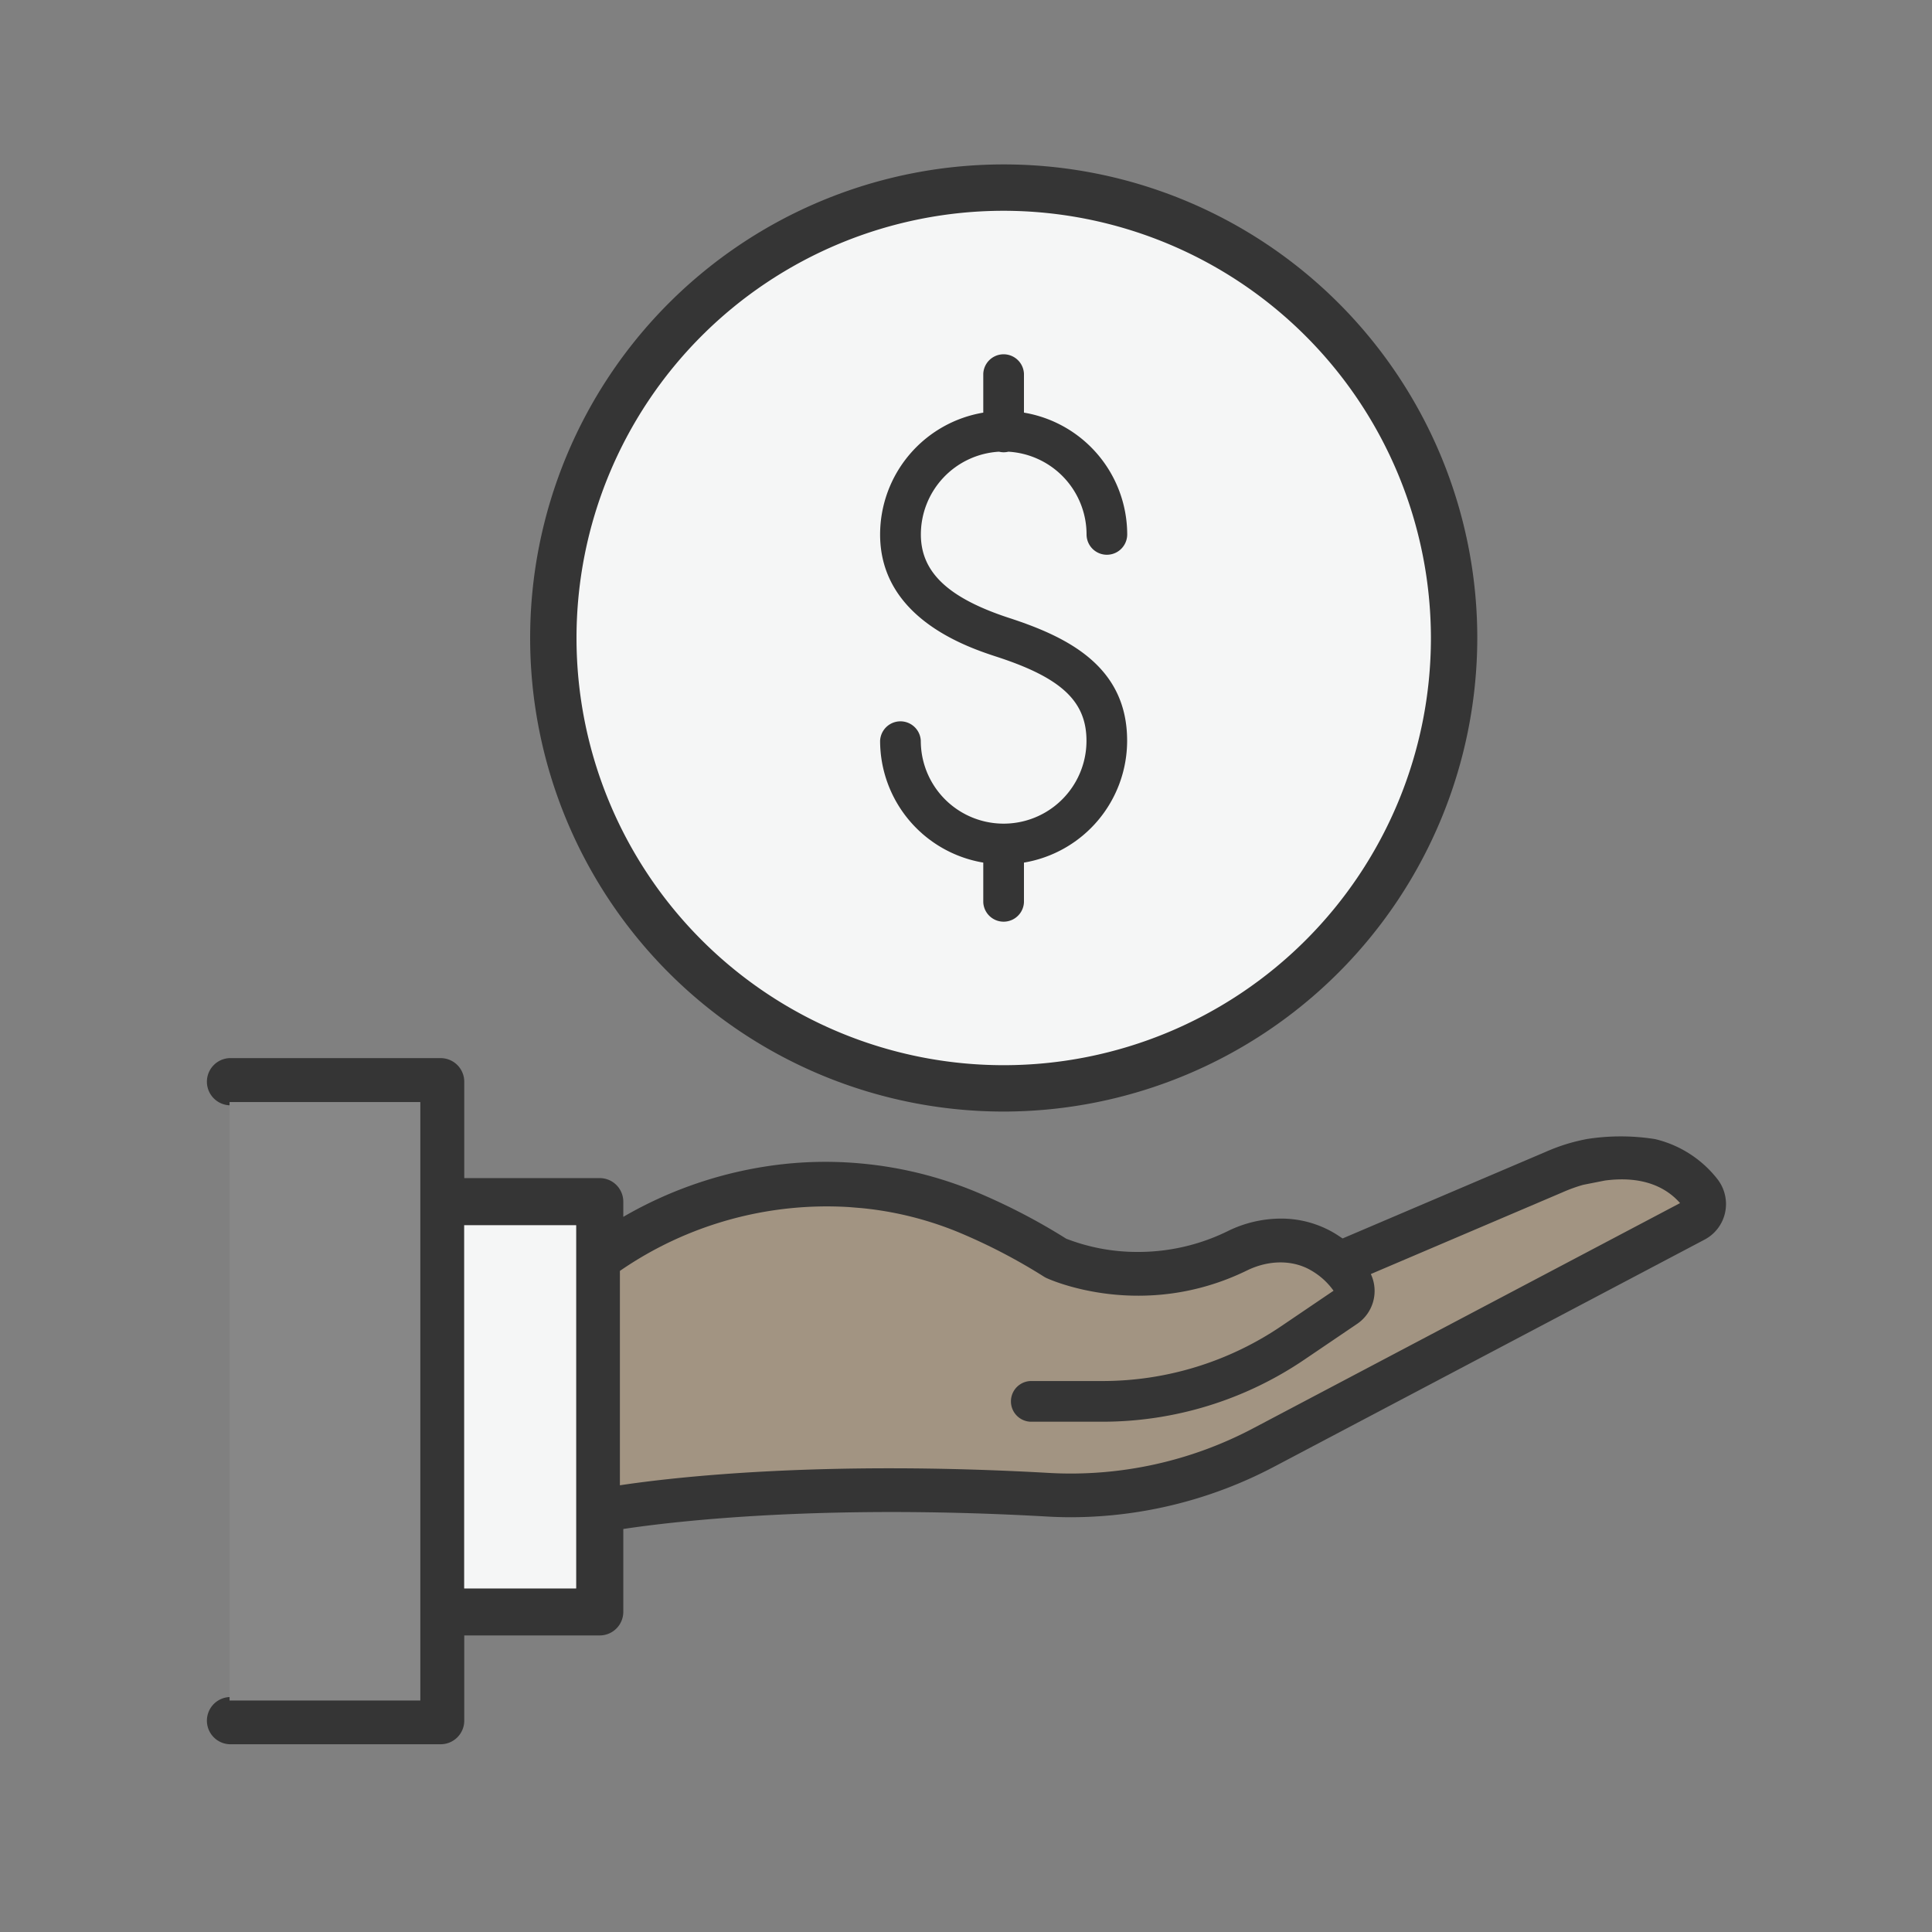
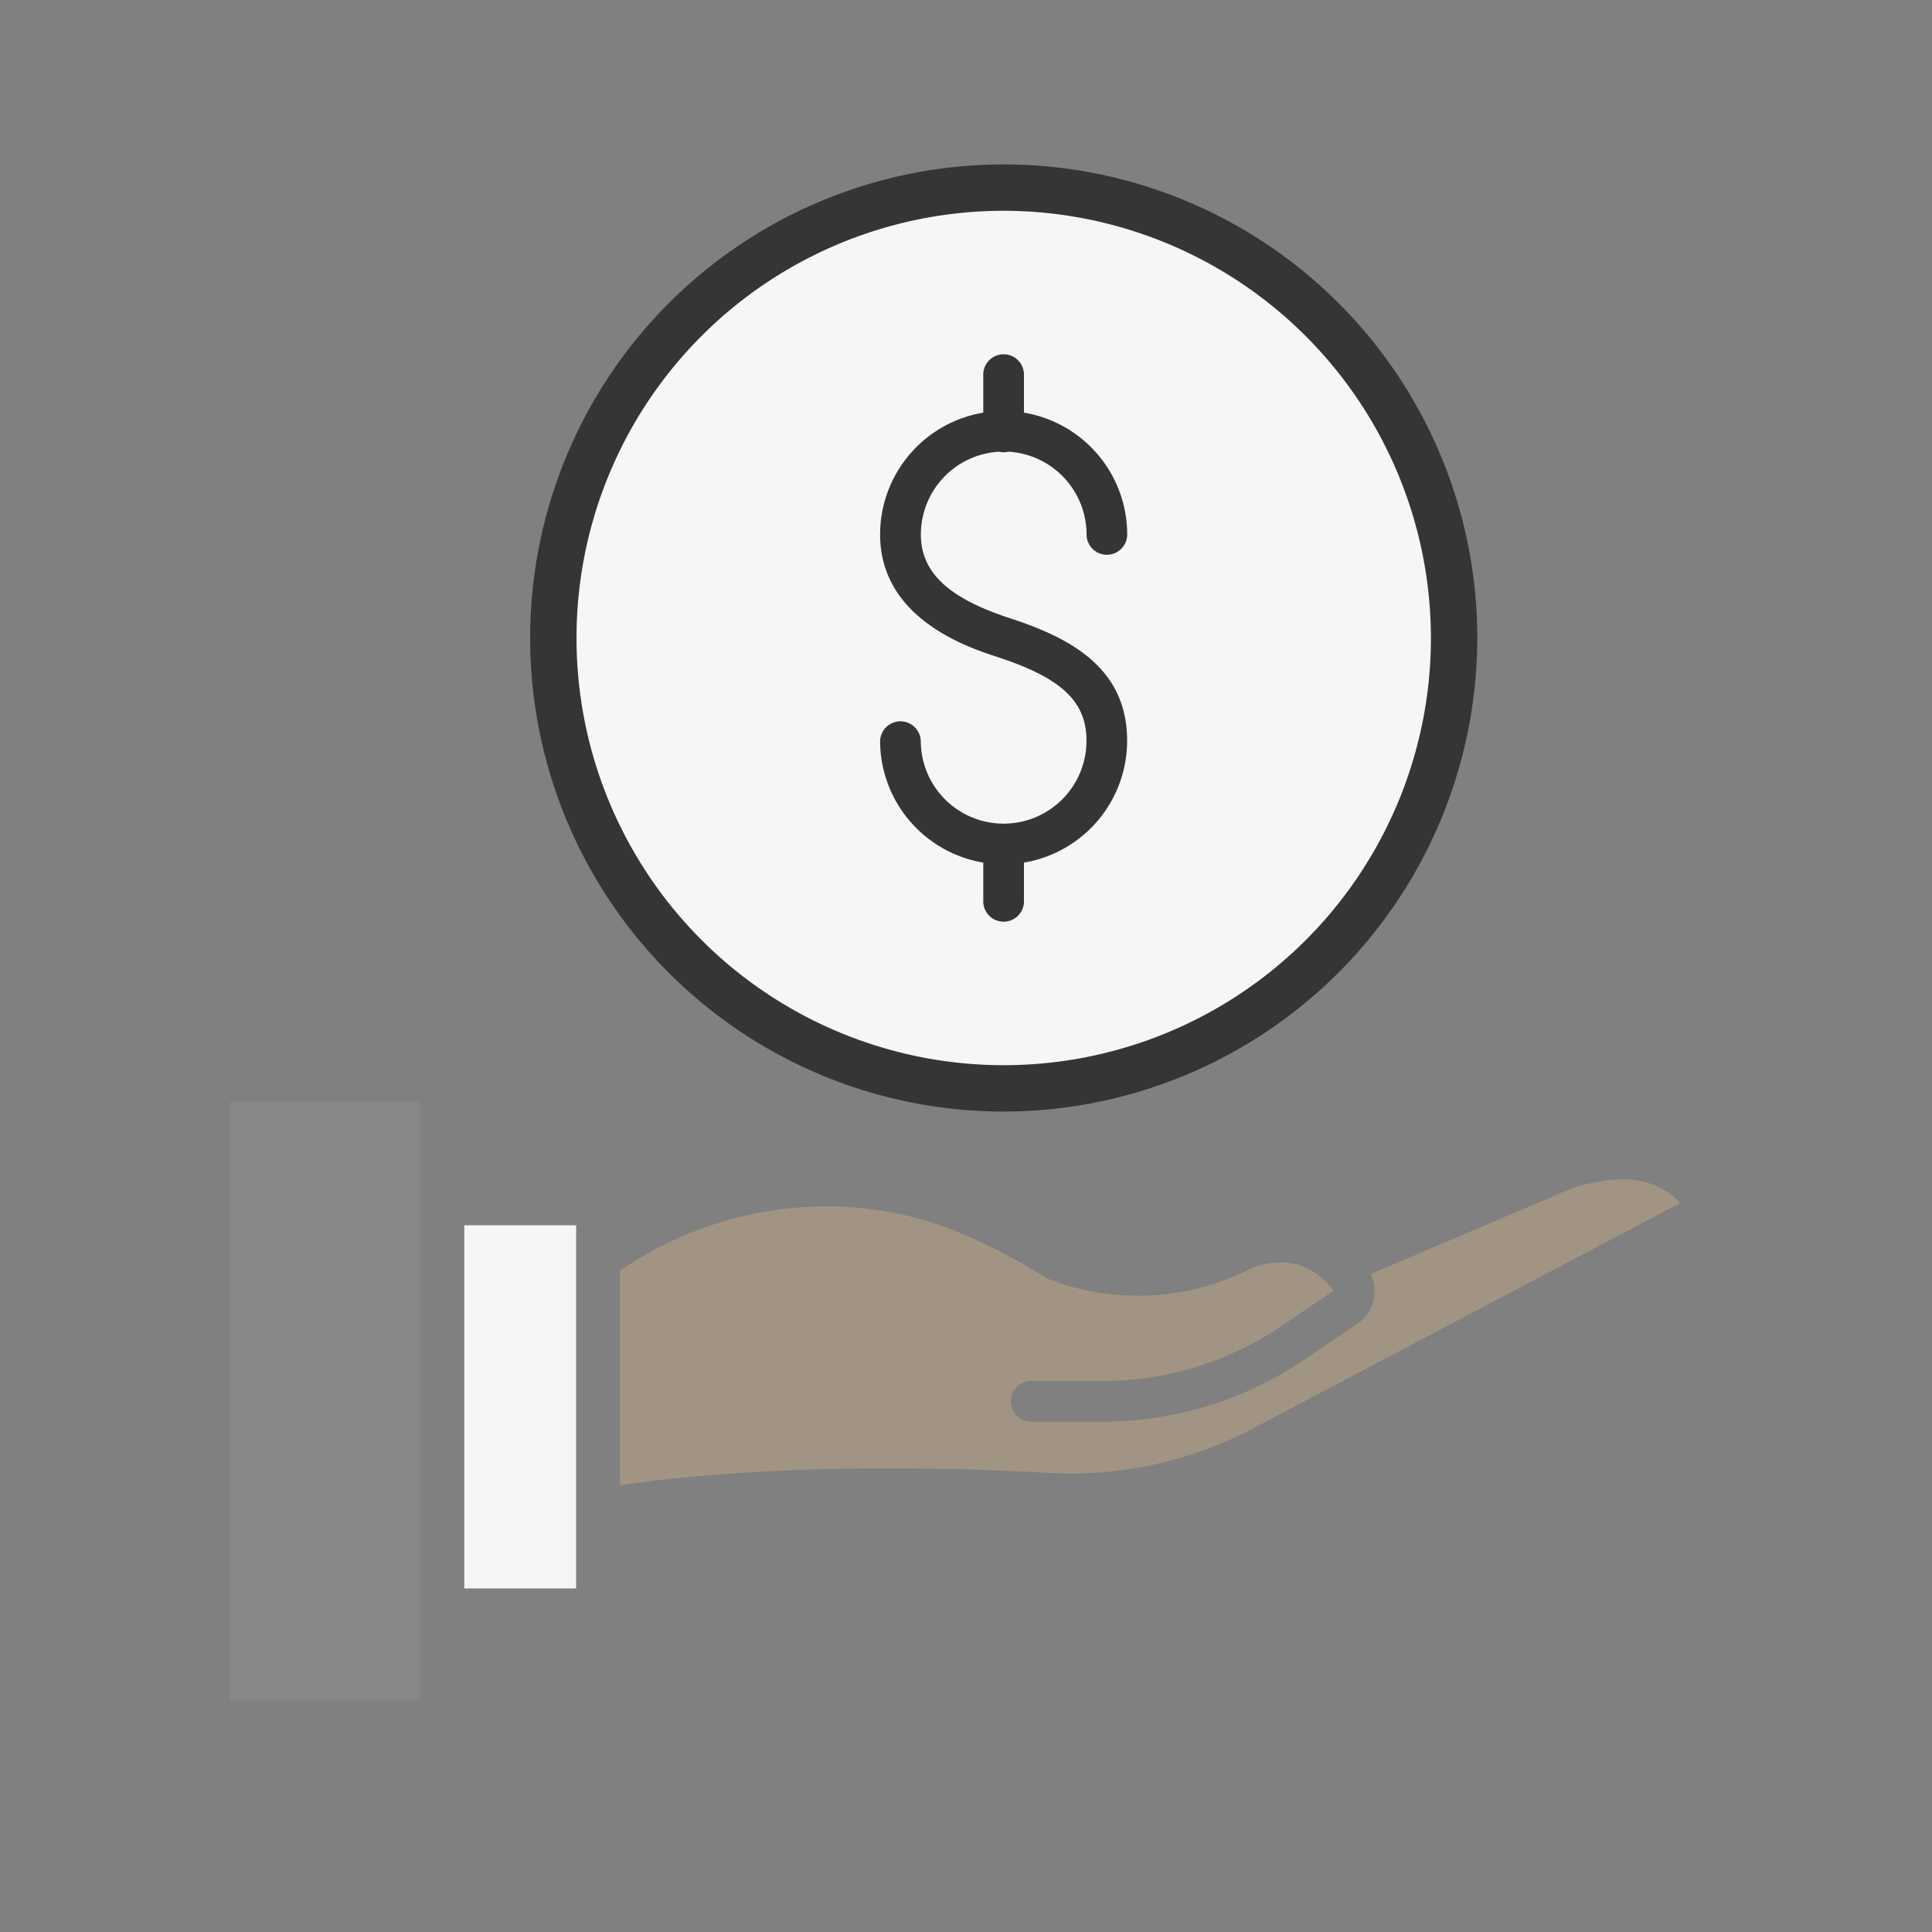
<svg xmlns="http://www.w3.org/2000/svg" viewBox="0 0 500 500">
  <rect x="0" y="0" width="500" height="500" fill="#808080" stroke="none" />
  <defs>
    <style>.cls-1{fill:#353535;}.cls-2{fill:#f5f6f6;}.cls-3{fill:#a29482;}.cls-4{fill:#878787;}</style>
  </defs>
  <g id="Layer_1" data-name="Layer 1">
-     <path class="cls-1" d="M428.34,294.8a29,29,0,0,1,16.11,10.33,10.51,10.51,0,0,1,2,8.7,10.37,10.37,0,0,1-5.34,7l-111.27,58.7a113.08,113.08,0,0,1-52.57,13.13h0c-2.08,0-4.2-.06-6.27-.18-13.66-.78-27.21-1.17-40.27-1.17-36.32,0-60.19,3-69.42,4.39v21.44a6.11,6.11,0,0,1-6.1,6.11H120.15v22.06a6.11,6.11,0,0,1-6.1,6.1H59.41a6.11,6.11,0,0,1,0-12.21H108V286.05H59.41a6.11,6.11,0,0,1,0-12.21h54.64a6.11,6.11,0,0,1,6.1,6.11v24.94h35.06a6.11,6.11,0,0,1,6.1,6.1v3.93a105.61,105.61,0,0,1,41.54-13.66,100.57,100.57,0,0,1,20.12-.14,101.58,101.58,0,0,1,29.19,7.16,159.6,159.6,0,0,1,23.77,12.29A50.77,50.77,0,0,0,294.55,324a52.42,52.42,0,0,0,23.22-5.4,31.32,31.32,0,0,1,13.68-3.23A27,27,0,0,1,345.11,319c.79.46,1.58,1,2.35,1.51l52.59-22.42a49.21,49.21,0,0,1,6.85-2.44c1.27-.34,2.54-.63,3.79-.87A56.69,56.69,0,0,1,428.34,294.8ZM149.11,411.08v-94h-29v94Zm12.2-27.7c11.3-1.65,34.54-4.26,68.92-4.26,13.4,0,27.35.41,41.46,1.21,1.84.11,3.71.16,5.56.16a101,101,0,0,0,46.9-11.71L433.47,311.1c-3.36-3.36-8-5.07-13.71-5.07a33.36,33.36,0,0,0-4.25.29l-5.57,1.11a41.06,41.06,0,0,0-5.1,1.84l-48.92,20.86a11.17,11.17,0,0,1-4.22,13.17l-13.52,9.18a94,94,0,0,1-53,16.27h-18.5a6.11,6.11,0,0,1,0-12.21h18.5a81.86,81.86,0,0,0,46.11-14.16L344,333.8a17.42,17.42,0,0,0-5-4.3,15,15,0,0,0-7.51-1.95,19.13,19.13,0,0,0-8.33,2,64.43,64.43,0,0,1-28.49,6.62h0a62.27,62.27,0,0,1-24.11-4.65,6.42,6.42,0,0,1-.68-.37,146.5,146.5,0,0,0-22.3-11.57A87.48,87.48,0,0,0,223,313.5l-3.28-.27c-1.88-.12-3.81-.18-5.72-.18a94.2,94.2,0,0,0-52.65,16.3Z" />
    <circle class="cls-2" cx="259.76" cy="165.11" r="116.56" />
    <path class="cls-1" d="M259.76,287.67A122.56,122.56,0,1,1,382.32,165.11,122.7,122.7,0,0,1,259.76,287.67Zm0-233.12A110.56,110.56,0,1,0,370.32,165.11,110.68,110.68,0,0,0,259.76,54.55Z" />
    <path class="cls-1" d="M261.39,160c-16-5.2-23.07-11.9-23.07-21.69a21.46,21.46,0,0,1,20.23-21.41,5.27,5.27,0,0,0,1.21.15,5.42,5.42,0,0,0,1.21-.15,21.47,21.47,0,0,1,20.23,21.41,5.26,5.26,0,0,0,10.52,0A32,32,0,0,0,265,106.79V96.73a5.27,5.27,0,0,0-10.53,0v10.06a32,32,0,0,0-26.7,31.53c0,21.8,22.83,29.25,30.33,31.7,16.61,5.42,23.08,11.5,23.08,21.7a21.44,21.44,0,0,1-42.88,0,5.27,5.27,0,0,0-10.53,0,32,32,0,0,0,26.7,31.52v10.25a5.27,5.27,0,0,0,10.53,0V223.24a32,32,0,0,0,26.7-31.52C291.72,172.5,276.39,164.91,261.39,160Z" />
    <path class="cls-3" d="M223,312.66a88.39,88.39,0,0,1,24.81,6.14,148.23,148.23,0,0,1,22.43,11.64,6.45,6.45,0,0,0,.58.31c1,.47,24.91,11.22,51.89-1.95,5.68-2.78,11.9-2.79,16.63,0a18.25,18.25,0,0,1,5.78,5.24l-13.37,9.06a82.56,82.56,0,0,1-46.58,14.31h-18.5a5.27,5.27,0,0,0,0,10.53h18.5a93.12,93.12,0,0,0,52.49-16.13l13.53-9.17a10.29,10.29,0,0,0,3.58-12.92l49.7-21.19a40.25,40.25,0,0,1,5.27-1.9l5.62-1.11c10.27-1.35,16.15,2.1,19.44,5.84l-110.3,58.19a101.06,101.06,0,0,1-52.9,11.65c-59.28-3.37-97.84,1.18-111.17,3.19V328.91a94.3,94.3,0,0,1,59.28-16.52Z" />
    <rect class="cls-4" x="59.41" y="285.21" width="49.37" height="154.88" />
    <rect class="cls-2" x="120.15" y="317.1" width="28.95" height="93.98" />
  </g>
</svg>